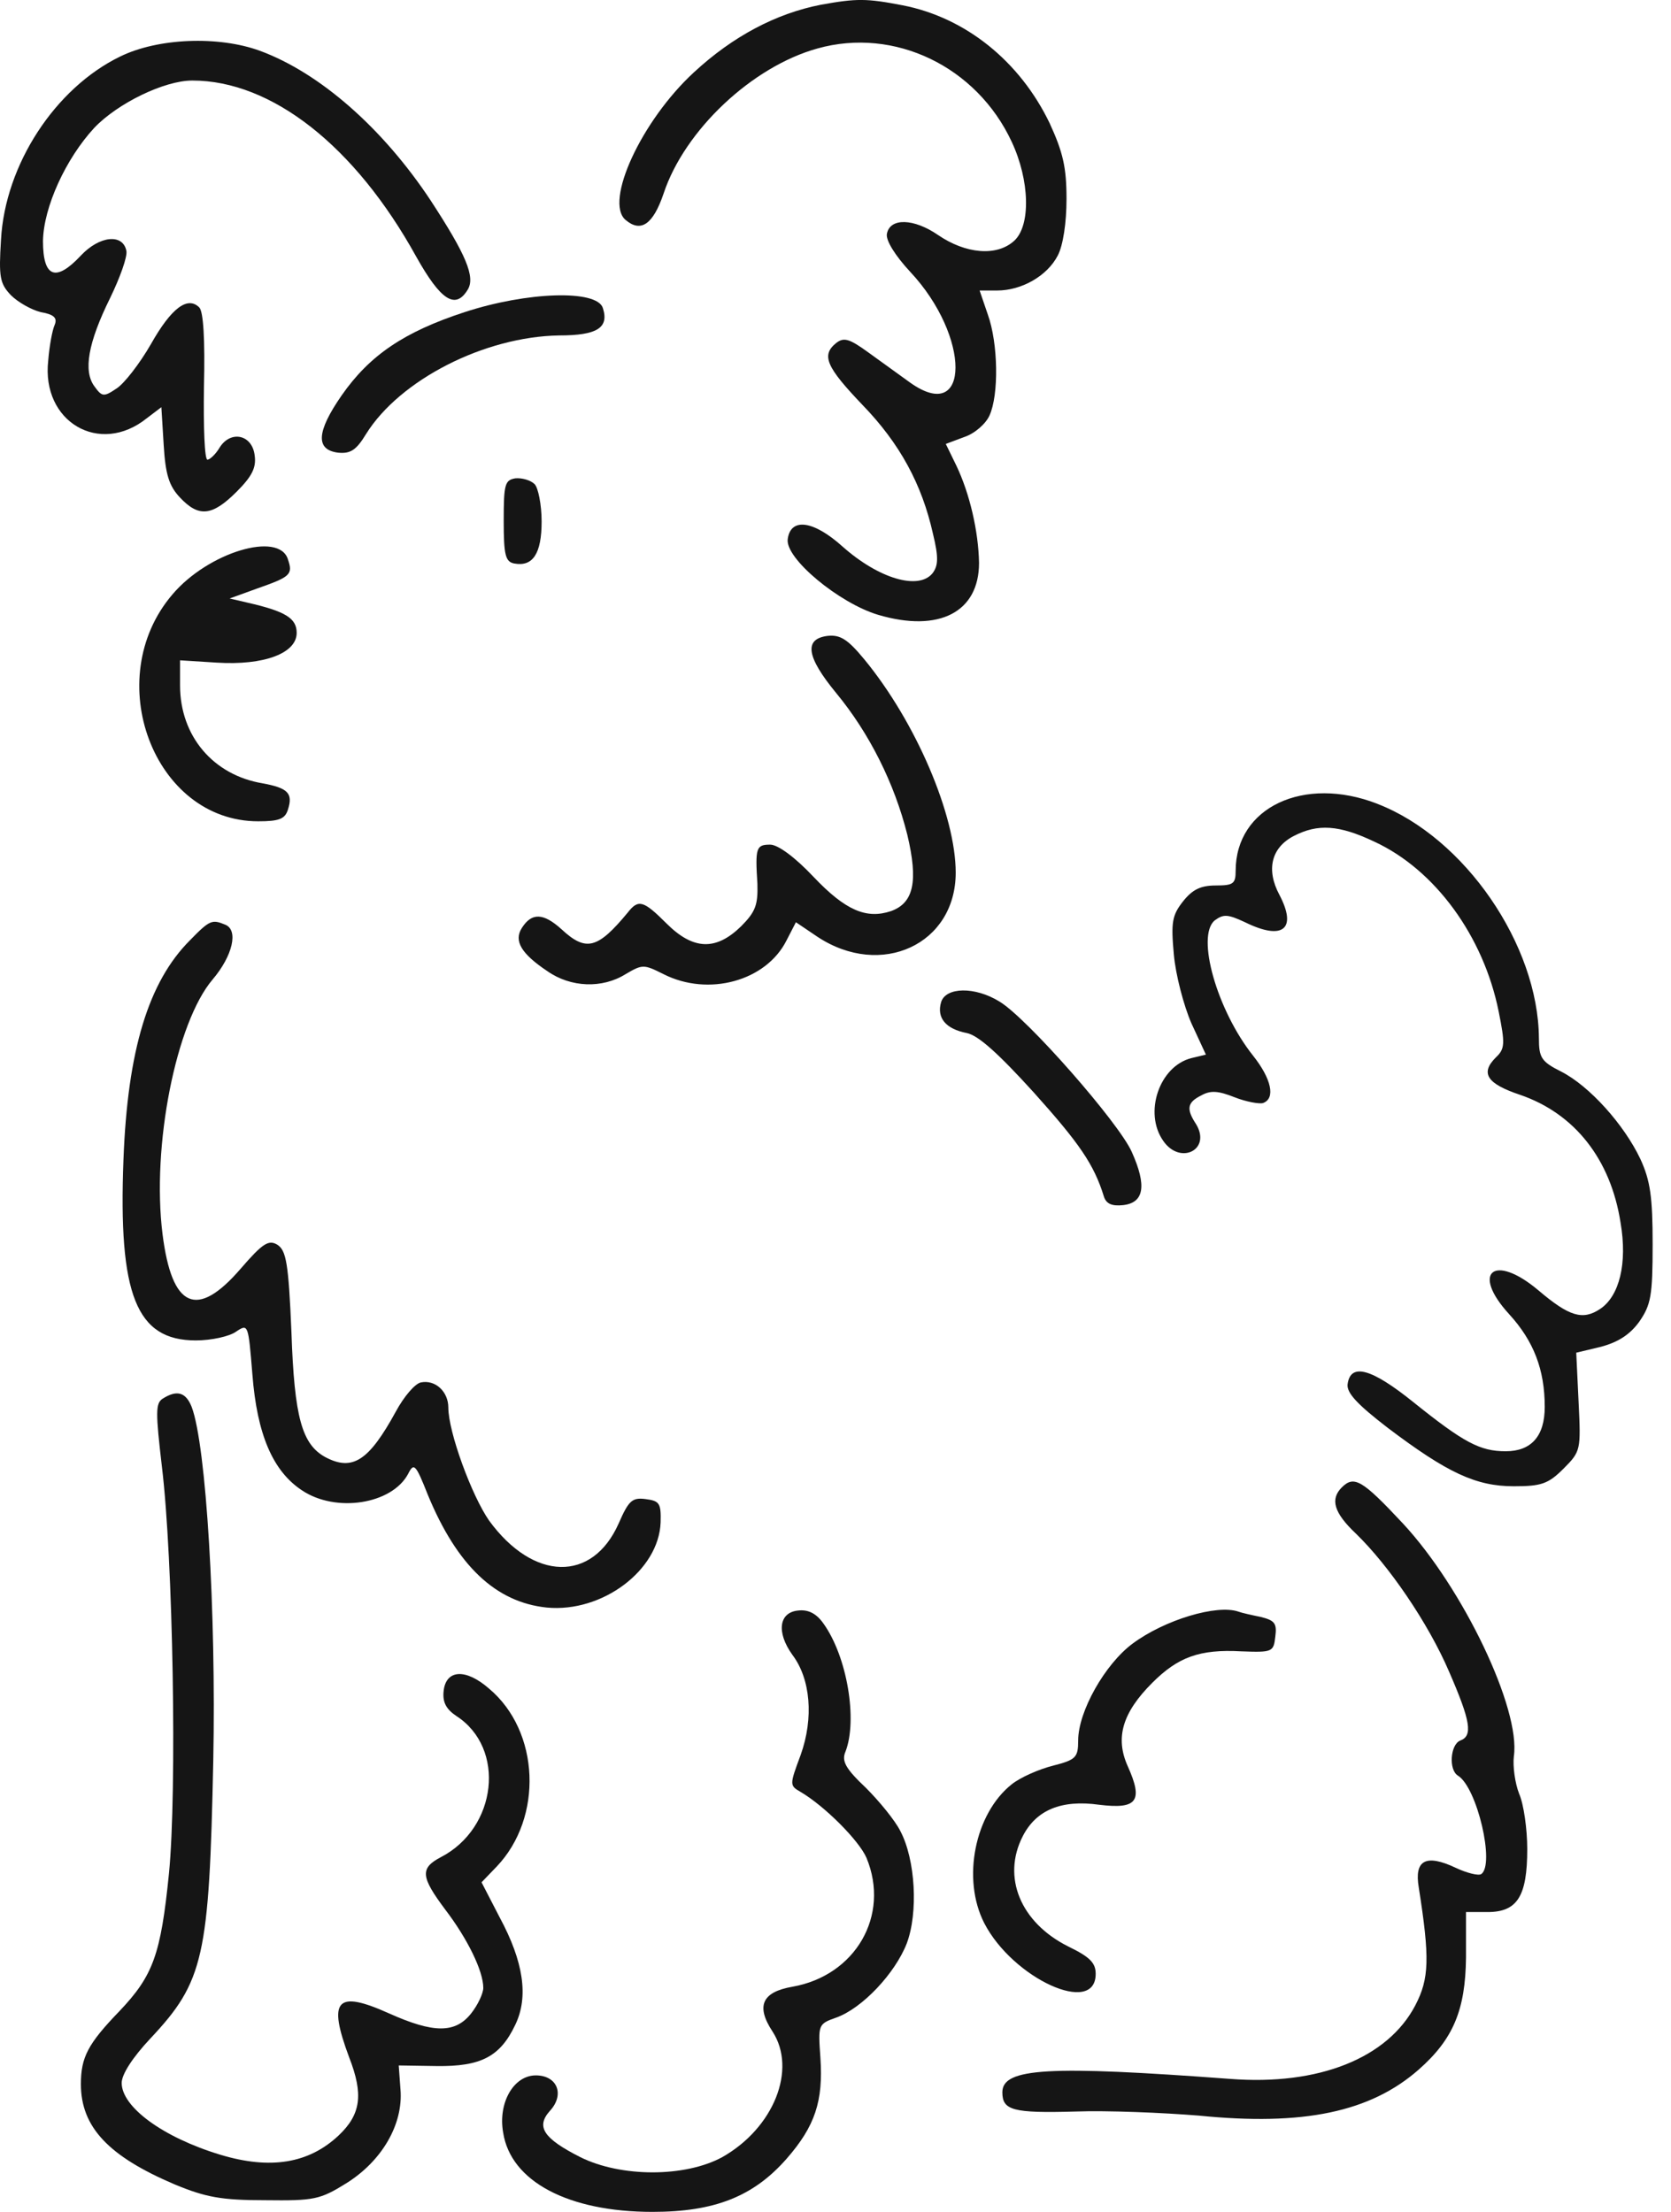
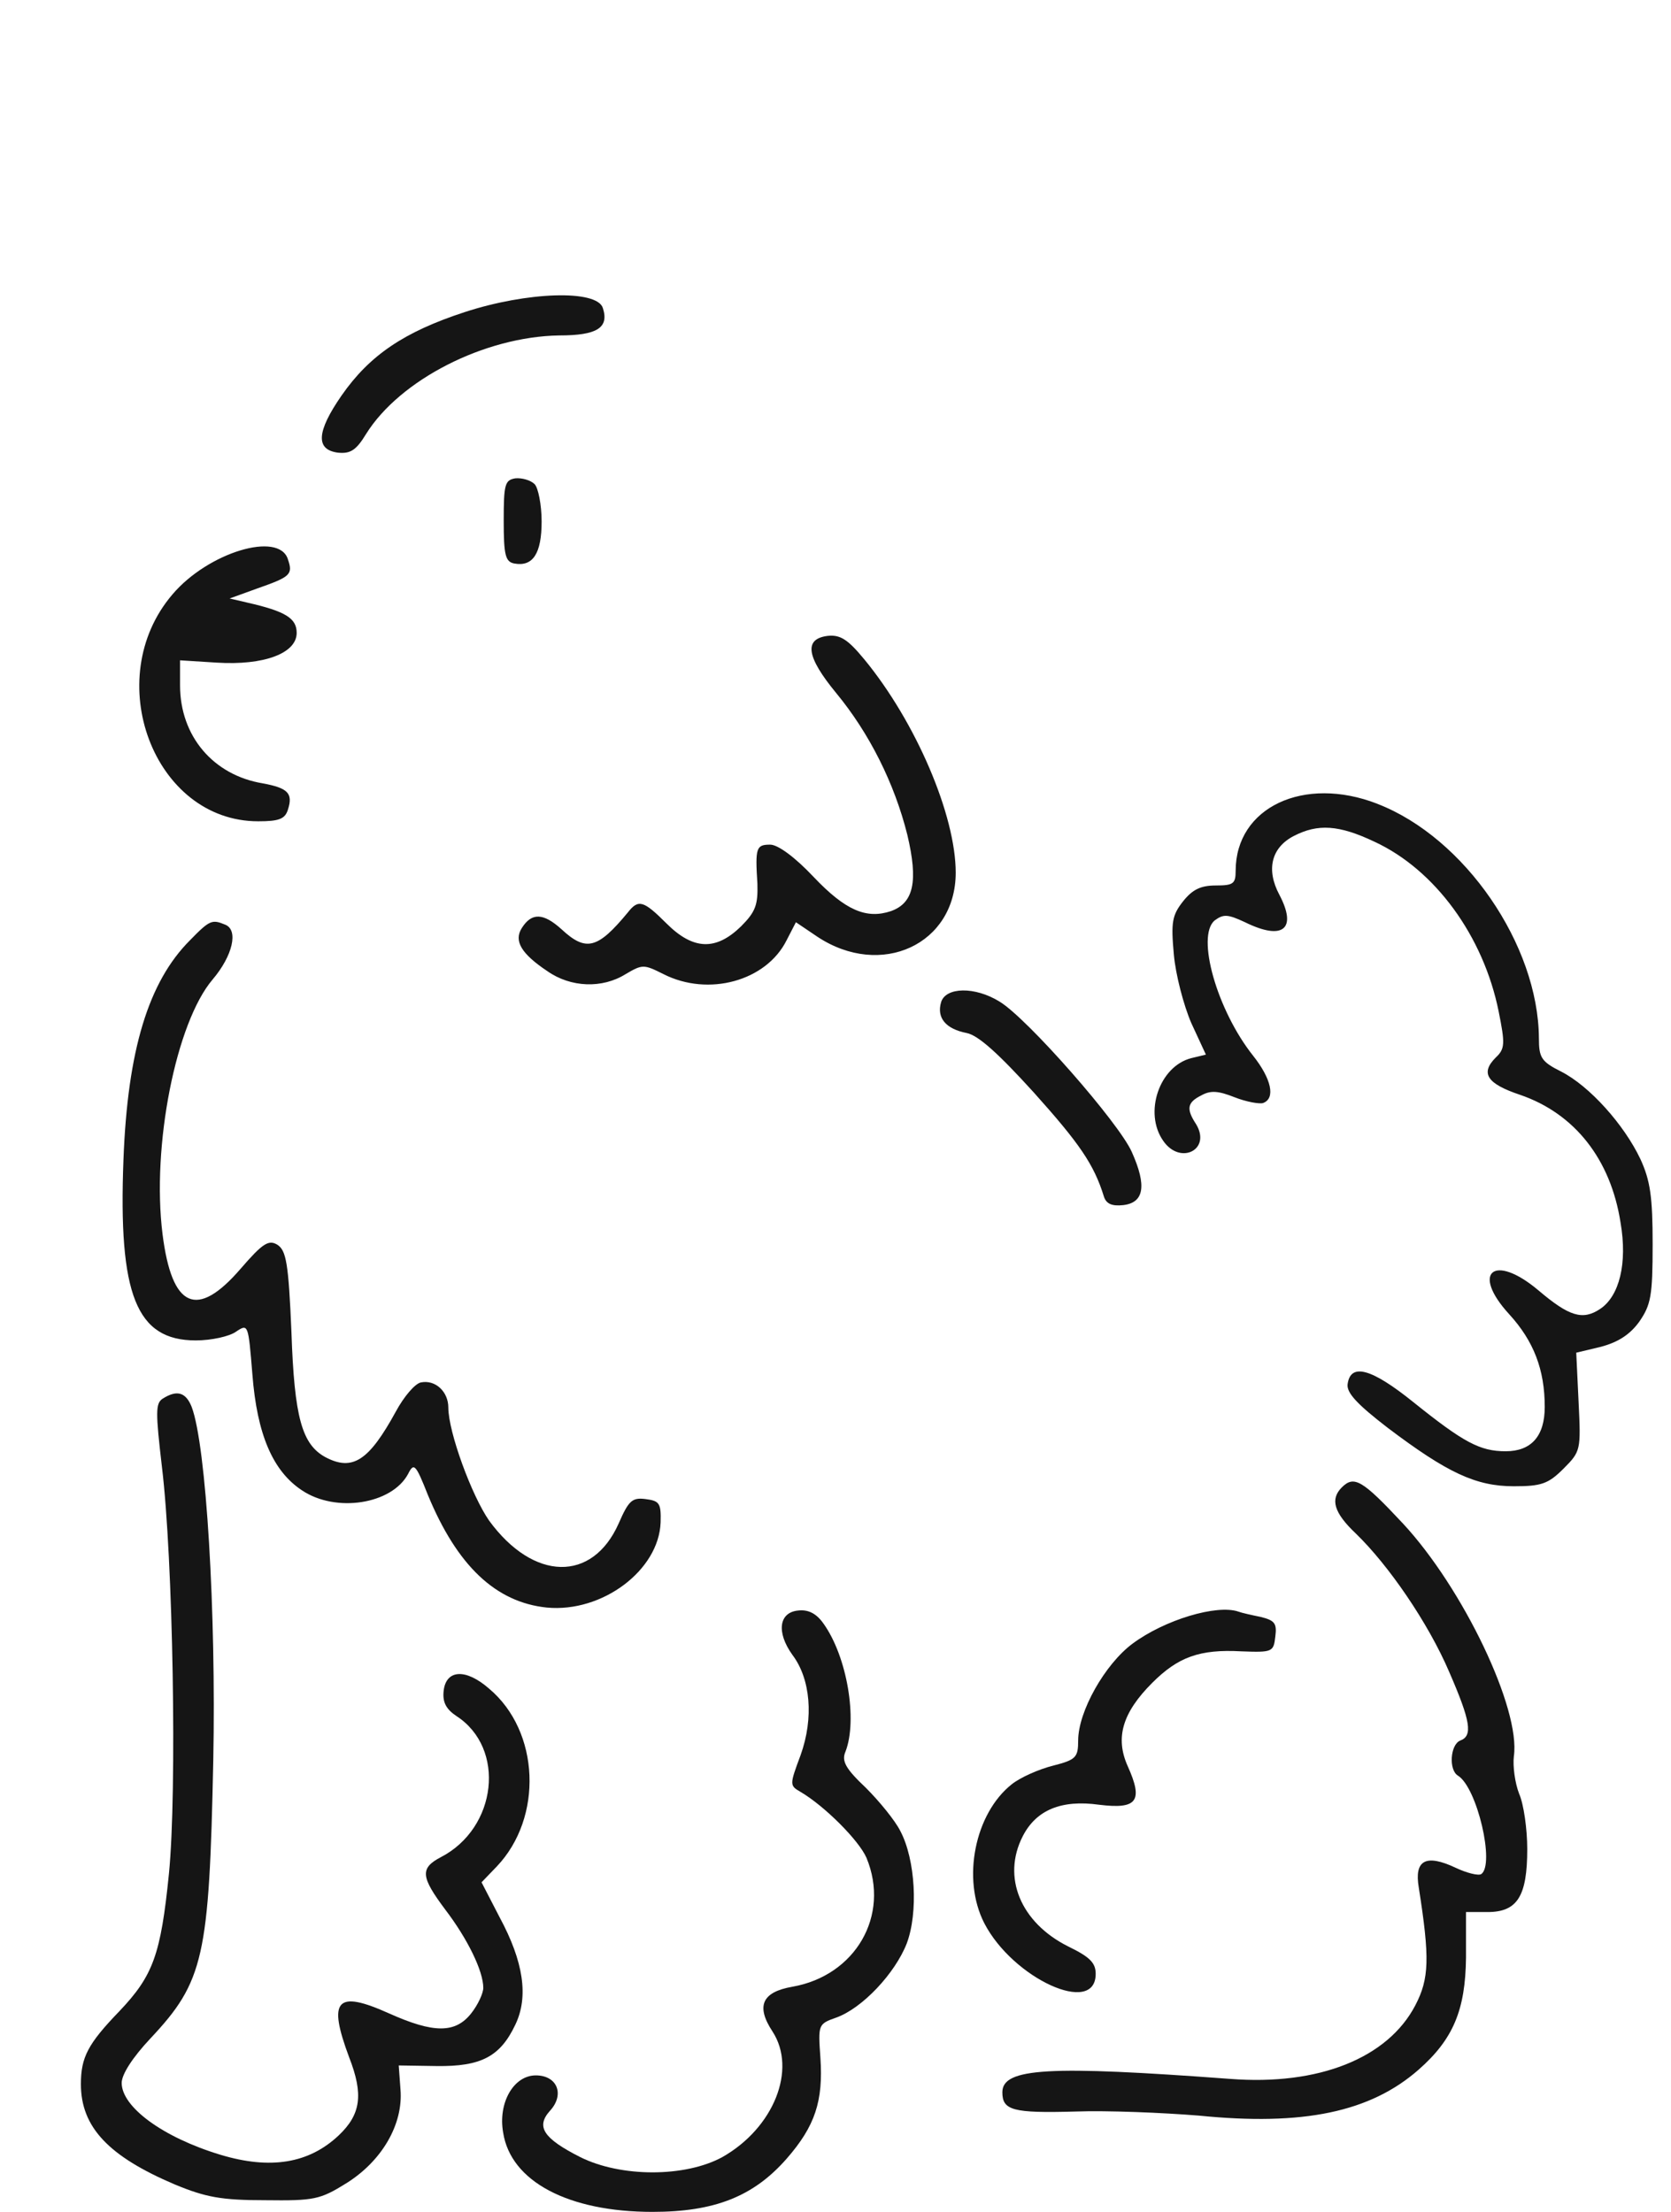
<svg xmlns="http://www.w3.org/2000/svg" width="68" height="90" fill="none">
-   <path fill="#151515" d="M36.732.216c2.563.498 4.77 2.278 5.981 4.794.546 1.187.688 1.804.688 3.085 0 .973-.142 1.899-.356 2.302-.427.831-1.471 1.424-2.468 1.424h-.712l.332.973c.428 1.187.451 3.276.072 4.106-.143.333-.594.736-1.021.879l-.76.284.428.878c.546 1.14.902 2.682.925 3.964 0 1.993-1.614 2.848-4.105 2.112-1.59-.474-3.798-2.302-3.68-3.085.12-.878 1.045-.76 2.232.308 1.471 1.306 3.085 1.78 3.655 1.092.237-.309.26-.64.023-1.614-.45-2.017-1.352-3.678-2.871-5.245-1.472-1.542-1.685-2.017-1.068-2.516.308-.237.522-.19 1.305.38.522.38 1.282.926 1.709 1.234 2.444 1.733 2.468-1.875 0-4.51-.617-.664-.997-1.28-.95-1.542.12-.664 1.092-.64 2.089.048 1.115.76 2.373.878 3.085.237.689-.617.641-2.468-.095-4.035-1.424-3.061-4.77-4.675-7.903-3.797-2.658.736-5.411 3.323-6.265 5.91-.428 1.258-.926 1.59-1.543 1.068-.878-.736.64-4.035 2.777-6.005C29.826 1.474 31.582.548 33.41.192c1.447-.261 1.85-.261 3.322.024ZM10.578 2.067c2.445.902 5.008 3.156 6.954 6.1 1.424 2.183 1.828 3.108 1.495 3.63-.498.807-1.091.428-2.088-1.352-2.492-4.51-5.886-7.168-9.114-7.168-1.14 0-3.038.926-3.987 1.923-1.163 1.258-2.065 3.227-2.089 4.604 0 1.495.523 1.685 1.543.593.76-.807 1.709-.902 1.851-.19.048.238-.26 1.092-.664 1.923-.902 1.827-1.092 2.966-.641 3.584.308.427.38.45.902.095.308-.19.95-1.021 1.4-1.804.83-1.472 1.495-1.97 1.97-1.495.166.166.237 1.305.19 3.227-.024 1.638.024 2.967.142 2.967.095 0 .332-.214.499-.498.45-.712 1.329-.523 1.424.332.07.498-.12.854-.736 1.471-.997.997-1.543 1.045-2.302.238-.451-.475-.594-.95-.665-2.136l-.095-1.543-.593.45c-1.922 1.544-4.296.143-4.011-2.349.047-.593.166-1.234.261-1.447.119-.285-.024-.428-.57-.523-.38-.095-.925-.403-1.21-.688-.45-.474-.498-.736-.403-2.254.166-3.062 2.207-6.171 4.841-7.453 1.543-.76 4.011-.854 5.696-.237Z" />
  <path fill="#151515" d="M24.533 12.534c.26.806-.238 1.115-1.78 1.115-3.038.048-6.48 1.804-7.856 4.01-.404.666-.64.808-1.14.76-.925-.118-.877-.854.143-2.326 1.14-1.637 2.54-2.586 5.008-3.393 2.54-.831 5.387-.926 5.625-.166ZM21.756 19.7c.143.143.285.831.285 1.52 0 1.305-.356 1.85-1.116 1.708-.355-.071-.427-.332-.427-1.732 0-1.496.048-1.662.475-1.733.261-.024.617.071.783.237ZM11.717 22.762c.214.617.095.712-1.258 1.186l-1.115.404.712.166c1.566.356 2.017.64 2.017 1.234 0 .83-1.329 1.33-3.251 1.21l-1.495-.094v1.02c0 2.065 1.352 3.655 3.37 3.987 1.02.19 1.234.404 1.02 1.068-.118.38-.356.475-1.21.475-4.248 0-6.432-5.791-3.489-9.232 1.448-1.71 4.343-2.587 4.7-1.424ZM35.166 26.821c2.112 2.563 3.726 6.36 3.726 8.686 0 2.92-3.038 4.32-5.625 2.611l-.878-.593-.38.736c-.83 1.66-3.18 2.302-5.008 1.376-.807-.404-.854-.404-1.543 0-.949.593-2.23.546-3.18-.119-1.068-.712-1.376-1.234-1.044-1.756.403-.64.878-.617 1.614.047.997.926 1.471.808 2.706-.688.427-.546.64-.474 1.566.451 1.092 1.092 2.017 1.116 3.038.119.593-.594.688-.878.664-1.733-.095-1.471-.047-1.59.522-1.59.309 0 .997.499 1.757 1.305 1.305 1.377 2.16 1.733 3.156 1.4.926-.331 1.116-1.21.665-3.108-.522-2.089-1.543-4.13-2.896-5.768-1.21-1.47-1.329-2.207-.332-2.325.498-.048.807.142 1.471.949ZM56.05 32.707c3.56 1.376 6.551 5.743 6.575 9.54 0 .784.095.95.902 1.353 1.163.593 2.563 2.16 3.227 3.56.404.878.499 1.543.499 3.465 0 2.112-.071 2.468-.546 3.157-.38.522-.854.83-1.566 1.02l-.997.238.095 1.993c.095 1.97.095 2.018-.617 2.73-.617.617-.902.712-2.018.712-1.542 0-2.705-.546-5.126-2.374-1.234-.95-1.685-1.424-1.638-1.78.12-.878.973-.64 2.682.736 2.041 1.638 2.706 1.994 3.75 1.994s1.59-.617 1.59-1.804c0-1.52-.45-2.682-1.448-3.774-1.566-1.709-.617-2.492 1.187-.973 1.258 1.068 1.804 1.234 2.516.76.783-.523 1.115-1.852.83-3.513-.403-2.587-1.874-4.438-4.082-5.197-1.352-.451-1.637-.879-.996-1.52.38-.355.38-.569.118-1.874-.617-3.062-2.587-5.767-5.055-6.907-1.448-.688-2.302-.736-3.275-.237-.926.475-1.14 1.377-.593 2.397.735 1.4.142 1.875-1.4 1.116-.713-.333-.879-.333-1.235-.072-.76.641.095 3.655 1.567 5.506.735.926.925 1.733.403 1.923-.142.047-.688-.048-1.163-.237-.664-.262-.973-.285-1.353-.072-.57.285-.617.546-.213 1.163.64 1.045-.641 1.685-1.33.689-.806-1.14-.166-3.038 1.14-3.37l.593-.143-.593-1.282c-.309-.712-.64-1.97-.712-2.8-.119-1.305-.071-1.59.38-2.16.38-.475.712-.64 1.329-.64.712 0 .807-.072.807-.594 0-2.587 2.776-3.892 5.767-2.73ZM9.154 37.62c.57.213.309 1.28-.498 2.23-1.496 1.756-2.492 6.788-2.041 10.371.38 3.015 1.4 3.466 3.18 1.4.902-1.044 1.14-1.186 1.495-.972.356.237.451.735.57 3.56.118 3.465.427 4.556 1.376 5.079 1.116.593 1.78.142 2.872-1.852.332-.617.783-1.139 1.02-1.186.594-.119 1.116.38 1.116 1.02 0 .997.95 3.584 1.661 4.605 1.804 2.468 4.201 2.515 5.269.118.404-.925.546-1.068 1.092-.997.57.072.64.167.617.95-.071 1.946-2.373 3.678-4.628 3.465-2.089-.214-3.655-1.709-4.842-4.58-.498-1.259-.57-1.33-.807-.855-.664 1.234-2.943 1.59-4.32.664-1.186-.783-1.827-2.278-2.016-4.723-.167-2.04-.167-2.064-.665-1.732-.261.19-.997.356-1.638.356-2.42 0-3.156-1.851-2.943-7.357.167-4.462 1.021-7.239 2.706-8.924.807-.83.902-.854 1.424-.64ZM40.672 40.752c1.115.665 4.865 4.937 5.387 6.124.617 1.376.498 2.064-.356 2.16-.45.047-.688-.048-.783-.357-.404-1.305-.997-2.16-2.848-4.224-1.424-1.567-2.255-2.326-2.73-2.421-.854-.166-1.234-.617-1.044-1.258.19-.617 1.377-.64 2.374-.024ZM7.8 57.247c.594 1.567.997 8.378.879 14.383-.167 7.998-.38 8.995-2.564 11.32-.712.76-1.163 1.448-1.163 1.804 0 .973 1.662 2.208 4.011 2.92 2.041.617 3.608.356 4.818-.784.902-.854 1.02-1.661.427-3.18-.878-2.35-.522-2.753 1.638-1.78 1.804.807 2.682.807 3.323 0 .284-.356.498-.83.498-1.044 0-.688-.64-1.994-1.543-3.18-.996-1.33-1.044-1.686-.19-2.136 2.303-1.187 2.659-4.439.641-5.744-.427-.285-.57-.57-.522-1.02.095-.879.902-.926 1.851-.095 2.065 1.732 2.208 5.245.309 7.238l-.617.641.736 1.424c.973 1.804 1.186 3.228.64 4.367-.617 1.305-1.4 1.709-3.204 1.685l-1.542-.024.071.973c.119 1.424-.76 2.92-2.207 3.822-1.068.664-1.306.712-3.3.688-1.78 0-2.42-.119-3.678-.641-2.682-1.14-3.82-2.326-3.82-4.082 0-1.092.284-1.638 1.566-2.967 1.376-1.448 1.685-2.302 2.017-5.6.332-3.347.166-12.84-.285-16.543-.261-2.231-.261-2.587.024-2.777.593-.38.95-.26 1.186.332ZM57.095 61.994c2.445 2.634 4.794 7.547 4.51 9.47-.048.403.047 1.091.213 1.518.19.427.332 1.448.332 2.255 0 1.922-.403 2.563-1.614 2.563h-.878v1.851c-.023 2.136-.522 3.323-1.922 4.557-1.97 1.733-4.7 2.302-8.947 1.875-1.472-.119-3.727-.214-5.032-.166-2.54.071-2.967-.048-2.967-.783 0-.997 1.9-1.092 9.256-.546 3.632.285 6.432-.855 7.548-2.99.57-1.092.593-1.923.142-4.795-.19-1.115.285-1.376 1.495-.807.451.214.926.333 1.044.261.57-.38-.166-3.536-.949-4.01-.38-.238-.308-1.258.095-1.424.522-.19.427-.784-.45-2.801-.855-1.994-2.47-4.343-3.798-5.625-.902-.854-1.044-1.4-.57-1.875.499-.498.83-.308 2.492 1.472Z" />
  <path fill="#151515" d="M50.402 65.578c.119.047.546.142.902.214.57.142.665.26.593.806-.07.618-.118.641-1.376.594-1.709-.095-2.587.237-3.631 1.281-1.21 1.21-1.52 2.231-.997 3.394.64 1.424.38 1.757-1.163 1.567-1.543-.214-2.563.213-3.11 1.281-.853 1.662-.094 3.513 1.852 4.486.878.427 1.116.664 1.116 1.115 0 1.733-3.37.19-4.534-2.064-.925-1.804-.38-4.462 1.116-5.649.356-.285 1.115-.617 1.685-.76.926-.237 1.02-.332 1.02-1.02 0-1.187 1.092-3.109 2.208-3.94 1.305-.973 3.441-1.614 4.32-1.305ZM33.504 66.052c.974 1.353 1.4 3.94.902 5.221-.166.38 0 .689.83 1.472.547.546 1.188 1.329 1.401 1.756.617 1.163.736 3.323.261 4.58-.474 1.211-1.804 2.635-2.872 3.015-.735.26-.735.285-.64 1.637.118 1.757-.214 2.777-1.377 4.106C30.656 89.382 29.066 90 26.55 90c-3.417 0-5.767-1.234-6.075-3.228-.214-1.21.427-2.326 1.329-2.326.878 0 1.187.784.57 1.448-.57.641-.262 1.116 1.234 1.875 1.66.83 4.272.83 5.79 0 2.09-1.187 3.038-3.56 2.042-5.103-.689-1.044-.428-1.613.806-1.827 2.564-.451 3.988-2.895 3.015-5.245-.309-.712-1.71-2.112-2.682-2.682-.451-.261-.451-.285 0-1.495.546-1.52.403-3.11-.333-4.082-.664-.926-.545-1.733.238-1.804.403-.047.736.119 1.02.522Z" />
</svg>